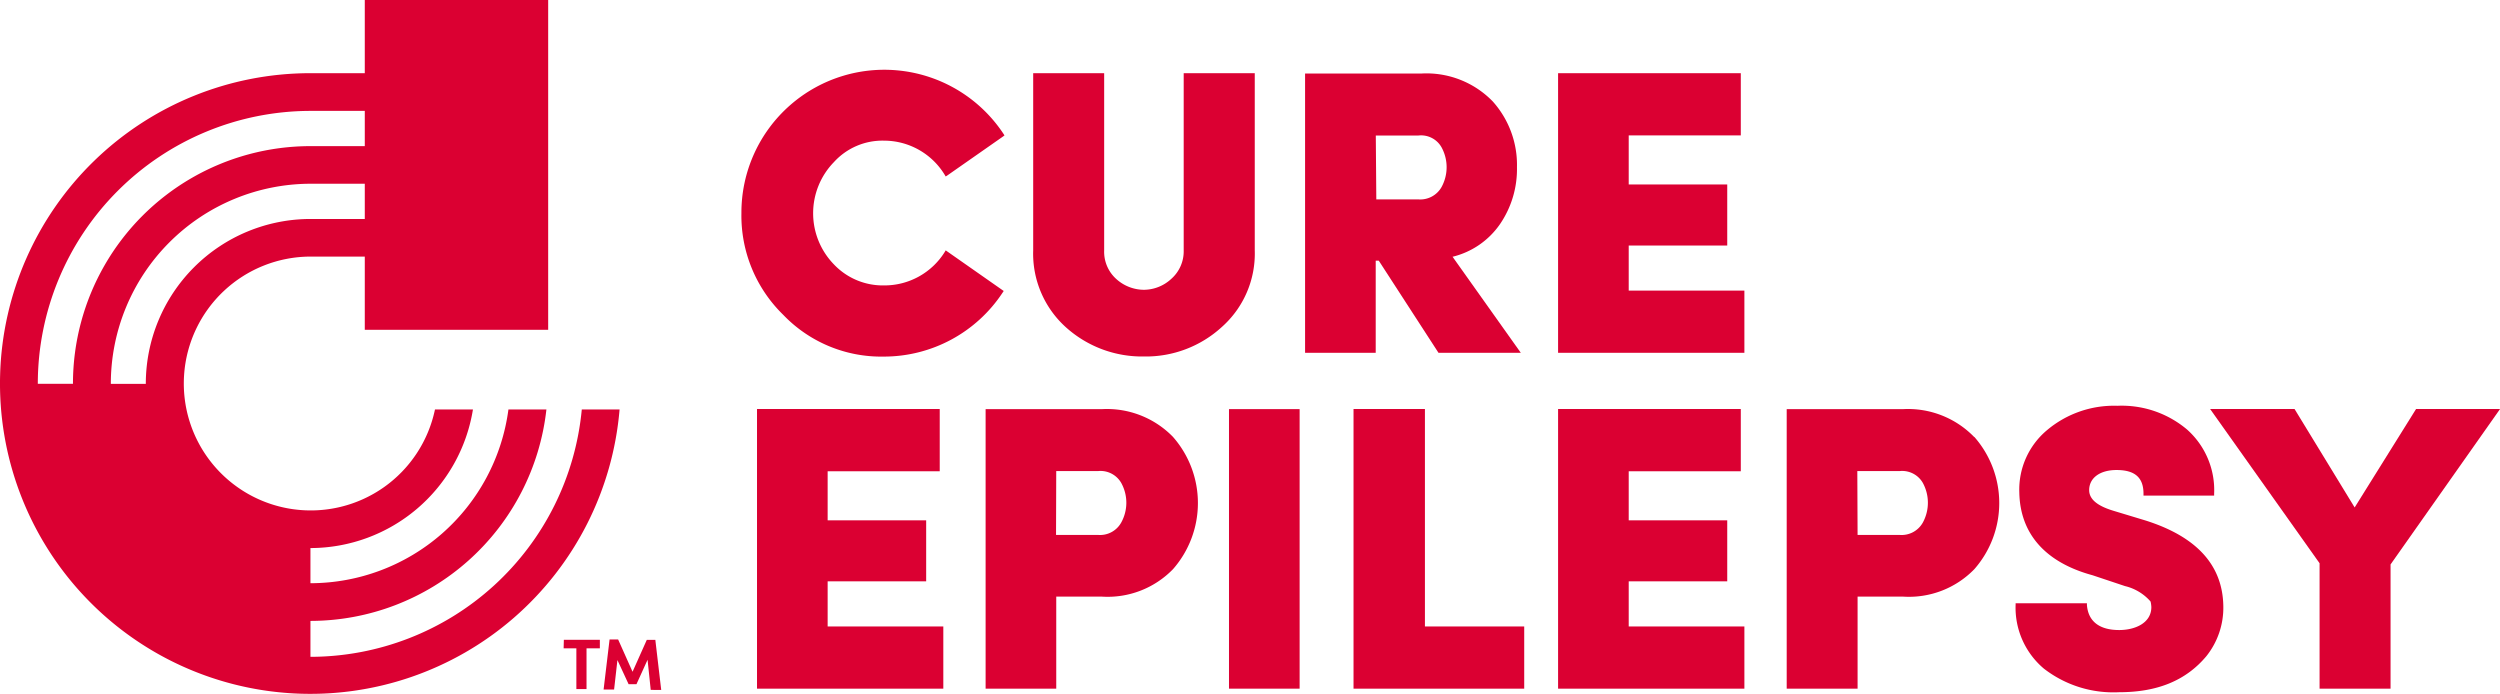
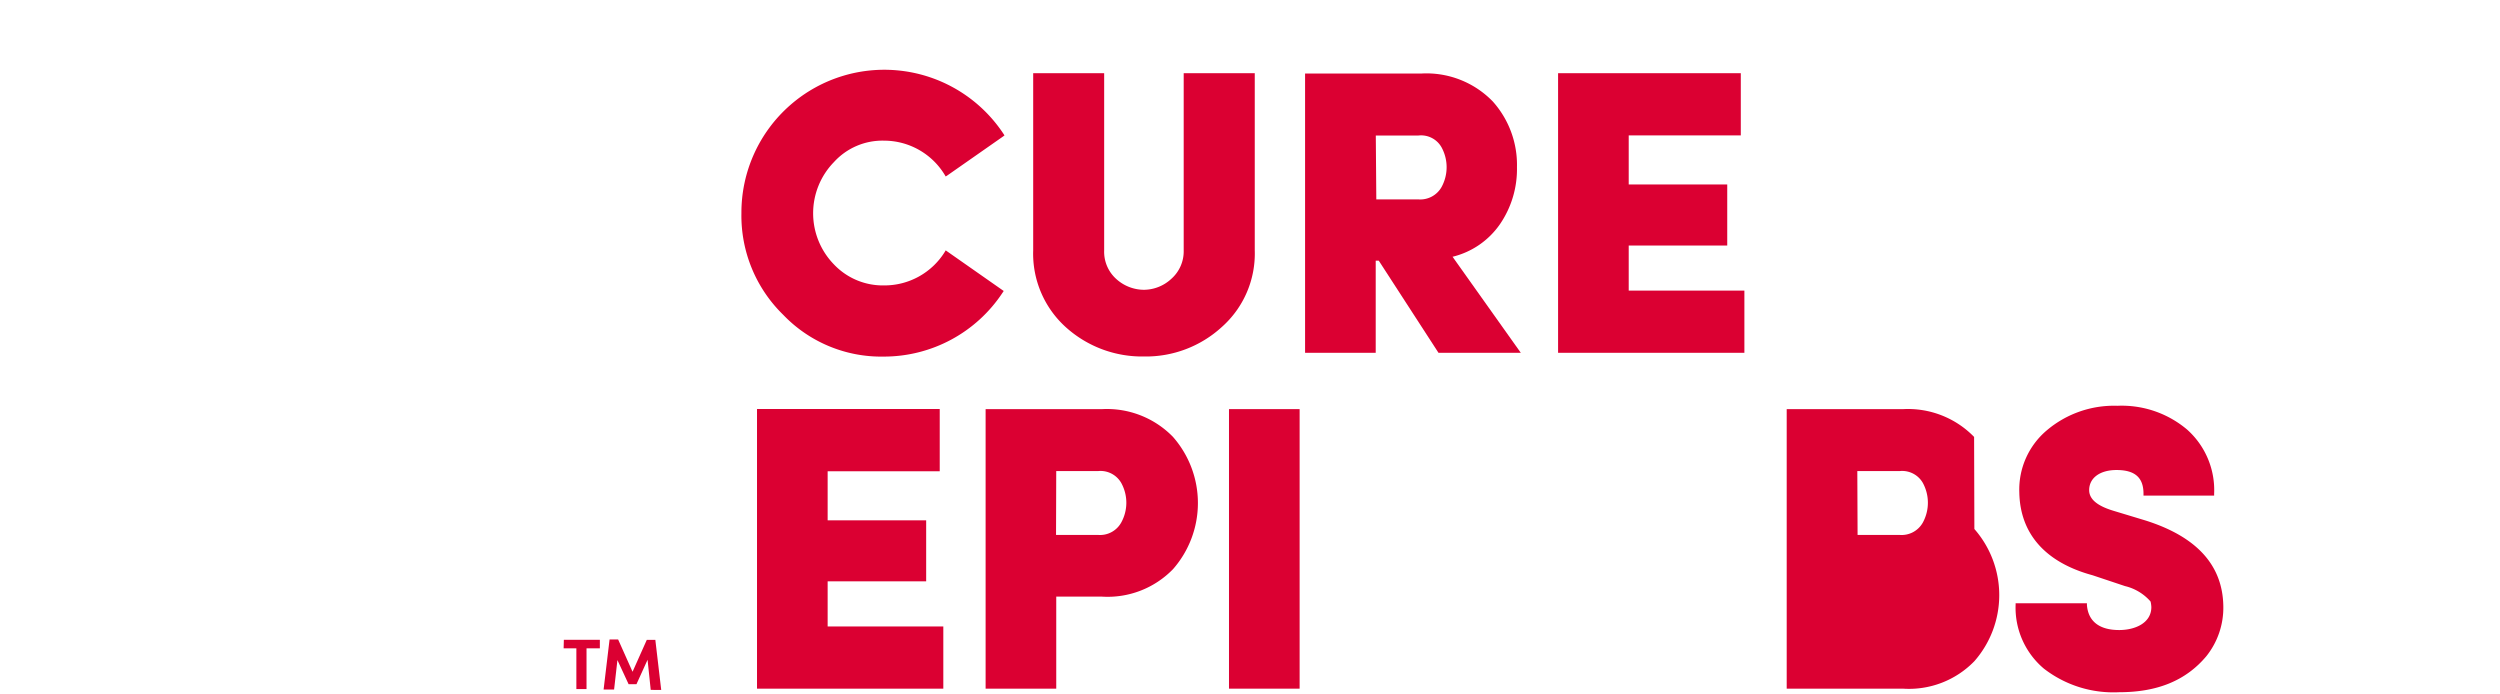
<svg xmlns="http://www.w3.org/2000/svg" width="225.073" height="62.468" viewBox="0 0 225.073 62.468">
  <g id="cure_epilepsy" transform="translate(0)">
    <path id="Path_6" data-name="Path 6" d="M105.236,24.567a6.4,6.4,0,0,1-5.483,3.026,6.059,6.059,0,0,1-4.5-1.889,6.6,6.6,0,0,1,0-9.216,5.9,5.9,0,0,1,4.523-1.928,6.4,6.4,0,0,1,5.445,3.072l.092.154.154-.1,5.007-3.5.131-.1-.084-.131a12.864,12.864,0,0,0-23.6,7.073V21.1a12.464,12.464,0,0,0,3.763,9.139A12.211,12.211,0,0,0,99.737,34a12.8,12.8,0,0,0,10.706-5.768l.092-.138-5.222-3.656Z" transform="translate(-20.172 -1.897)" fill="#db0032" />
    <path id="Path_7" data-name="Path 7" d="M134.676,8.58V24.539a3.3,3.3,0,0,1-1.1,2.542,3.656,3.656,0,0,1-2.481,1,3.732,3.732,0,0,1-2.519-1,3.287,3.287,0,0,1-1.06-2.542V8.58h-6.39V24.539a8.916,8.916,0,0,0,2.941,6.912,10.245,10.245,0,0,0,7.027,2.634,10.122,10.122,0,0,0,7-2.642,8.839,8.839,0,0,0,2.98-6.912V8.58Z" transform="translate(-28.109 -1.991)" fill="#db0032" />
    <path id="Path_8" data-name="Path 8" d="M166.278,25.116a7.28,7.28,0,0,0,4.262-2.926,8.77,8.77,0,0,0,1.536-5.138,8.555,8.555,0,0,0-2.181-5.921,8.313,8.313,0,0,0-6.428-2.511H153V33.764h6.359V25.469h.276l5.376,8.294h7.411ZM159.367,14.2h3.84a2.112,2.112,0,0,1,2.081,1.067,3.732,3.732,0,0,1,0,3.571,2.2,2.2,0,0,1-2.081,1.114h-3.794Z" transform="translate(-35.505 -2)" fill="#db0032" />
    <path id="Path_9" data-name="Path 9" d="M189.019,28.156V24.093h8.87V18.6h-8.87V14.179H199.11V8.58H182.66V33.754h16.773v-5.6Z" transform="translate(-42.387 -1.991)" fill="#db0032" />
    <path id="Path_10" data-name="Path 10" d="M95.109,67.526V63.463h8.87V57.972h-8.87V53.556H105.2V47.95H88.75V73.124h16.773v-5.6Z" transform="translate(-20.597 -11.126)" fill="#db0032" />
    <path id="Path_11" data-name="Path 11" d="M132.422,50.464a8.3,8.3,0,0,0-6.428-2.5H115.55V73.127h6.359V64.84h4.086a8.2,8.2,0,0,0,6.428-2.473,9.024,9.024,0,0,0,0-11.9Zm-10.514,3.072H125.7a2.15,2.15,0,0,1,2.058,1.067,3.686,3.686,0,0,1,0,3.571,2.181,2.181,0,0,1-2.074,1.114h-3.794Z" transform="translate(-26.816 -11.128)" fill="#db0032" />
    <rect id="Rectangle_30" data-name="Rectangle 30" width="6.359" height="25.167" transform="translate(110.645 36.832)" fill="#db0032" />
-     <path id="Path_12" data-name="Path 12" d="M165.108,67.526V47.95H158.68V73.124h15.367v-5.6Z" transform="translate(-36.823 -11.126)" fill="#db0032" />
-     <path id="Path_13" data-name="Path 13" d="M189.019,67.526V63.463h8.87V57.972h-8.87V53.556H199.11V47.95H182.66V73.124h16.773v-5.6Z" transform="translate(-42.387 -11.126)" fill="#db0032" />
-     <path id="Path_14" data-name="Path 14" d="M226.332,50.464a8.3,8.3,0,0,0-6.428-2.5H209.46V73.127h6.382V64.84h4.086a8.2,8.2,0,0,0,6.428-2.473,9.024,9.024,0,0,0,0-11.9Zm-10.514,3.072h3.84a2.143,2.143,0,0,1,2.058,1.067,3.732,3.732,0,0,1,0,3.571,2.189,2.189,0,0,1-2.081,1.114h-3.794Z" transform="translate(-48.605 -11.128)" fill="#db0032" />
+     <path id="Path_14" data-name="Path 14" d="M226.332,50.464a8.3,8.3,0,0,0-6.428-2.5H209.46V73.127h6.382h4.086a8.2,8.2,0,0,0,6.428-2.473,9.024,9.024,0,0,0,0-11.9Zm-10.514,3.072h3.84a2.143,2.143,0,0,1,2.058,1.067,3.732,3.732,0,0,1,0,3.571,2.189,2.189,0,0,1-2.081,1.114h-3.794Z" transform="translate(-48.605 -11.128)" fill="#db0032" />
    <path id="Path_15" data-name="Path 15" d="M247.953,57.881l-2.842-.86c-1.475-.445-2.189-1.052-2.189-1.859,0-1.1.968-1.812,2.465-1.812,1.651,0,2.427.676,2.427,2.135v.169h6.359v-.169a7.3,7.3,0,0,0-2.442-5.783,9.124,9.124,0,0,0-6.274-2.135,9.362,9.362,0,0,0-6.313,2.181,6.973,6.973,0,0,0-2.511,5.606c.061,3.732,2.35,6.32,6.6,7.472l2.918.975a4.408,4.408,0,0,1,2.3,1.39,2.7,2.7,0,0,1,.069.5c0,1.428-1.451,2.066-2.9,2.066-1.759,0-2.788-.768-2.9-2.258v-.154h-6.42v.131a7.173,7.173,0,0,0,2.542,5.752,10.214,10.214,0,0,0,6.781,2.127c3.441,0,6.006-1.052,7.841-3.233a6.989,6.989,0,0,0,1.536-4.5Q254.927,60.07,247.953,57.881Z" transform="translate(-54.836 -11.035)" fill="#db0032" />
-     <path id="Path_16" data-name="Path 16" d="M277.639,47.95l-5.529,8.862L266.7,47.95h-7.6l9.853,13.885V73.124h6.39V61.943L285.2,47.95Z" transform="translate(-60.123 -11.126)" fill="#db0032" />
-     <path id="Path_17" data-name="Path 17" d="M52.385,36.863A24.575,24.575,0,0,1,27.956,59.134h0V55.9h0A21.4,21.4,0,0,0,49.2,36.863H45.781A18.009,18.009,0,0,1,27.956,52.507h0V49.342h0a14.845,14.845,0,0,0,14.63-12.48H39.168A11.427,11.427,0,1,1,27.956,23.1h4.892V29.69H49.359V0H32.848V6.589H27.956A27.939,27.939,0,1,0,55.787,36.863ZM27.956,19.714A14.837,14.837,0,0,0,13.134,34.559H9.985A18.009,18.009,0,0,1,27.956,16.542h4.892v3.172Zm0-9.73h4.892v3.172H27.956a21.388,21.388,0,0,0-21.38,21.4H3.411A24.575,24.575,0,0,1,27.956,9.984Z" transform="translate(-0.007)" fill="#db0032" />
    <path id="Path_18" data-name="Path 18" d="M66.1,74.988h3.241v.768h-1.2v3.671h-.914V75.756H66.08ZM73.921,79.5l-.284-2.711-1,2.2h-.707l-1.006-2.173-.3,2.65h-.945l.538-4.508h.768l1.3,2.911,1.283-2.872h.768l.53,4.508Z" transform="translate(-15.337 -17.39)" fill="#db0032" />
  </g>
</svg>